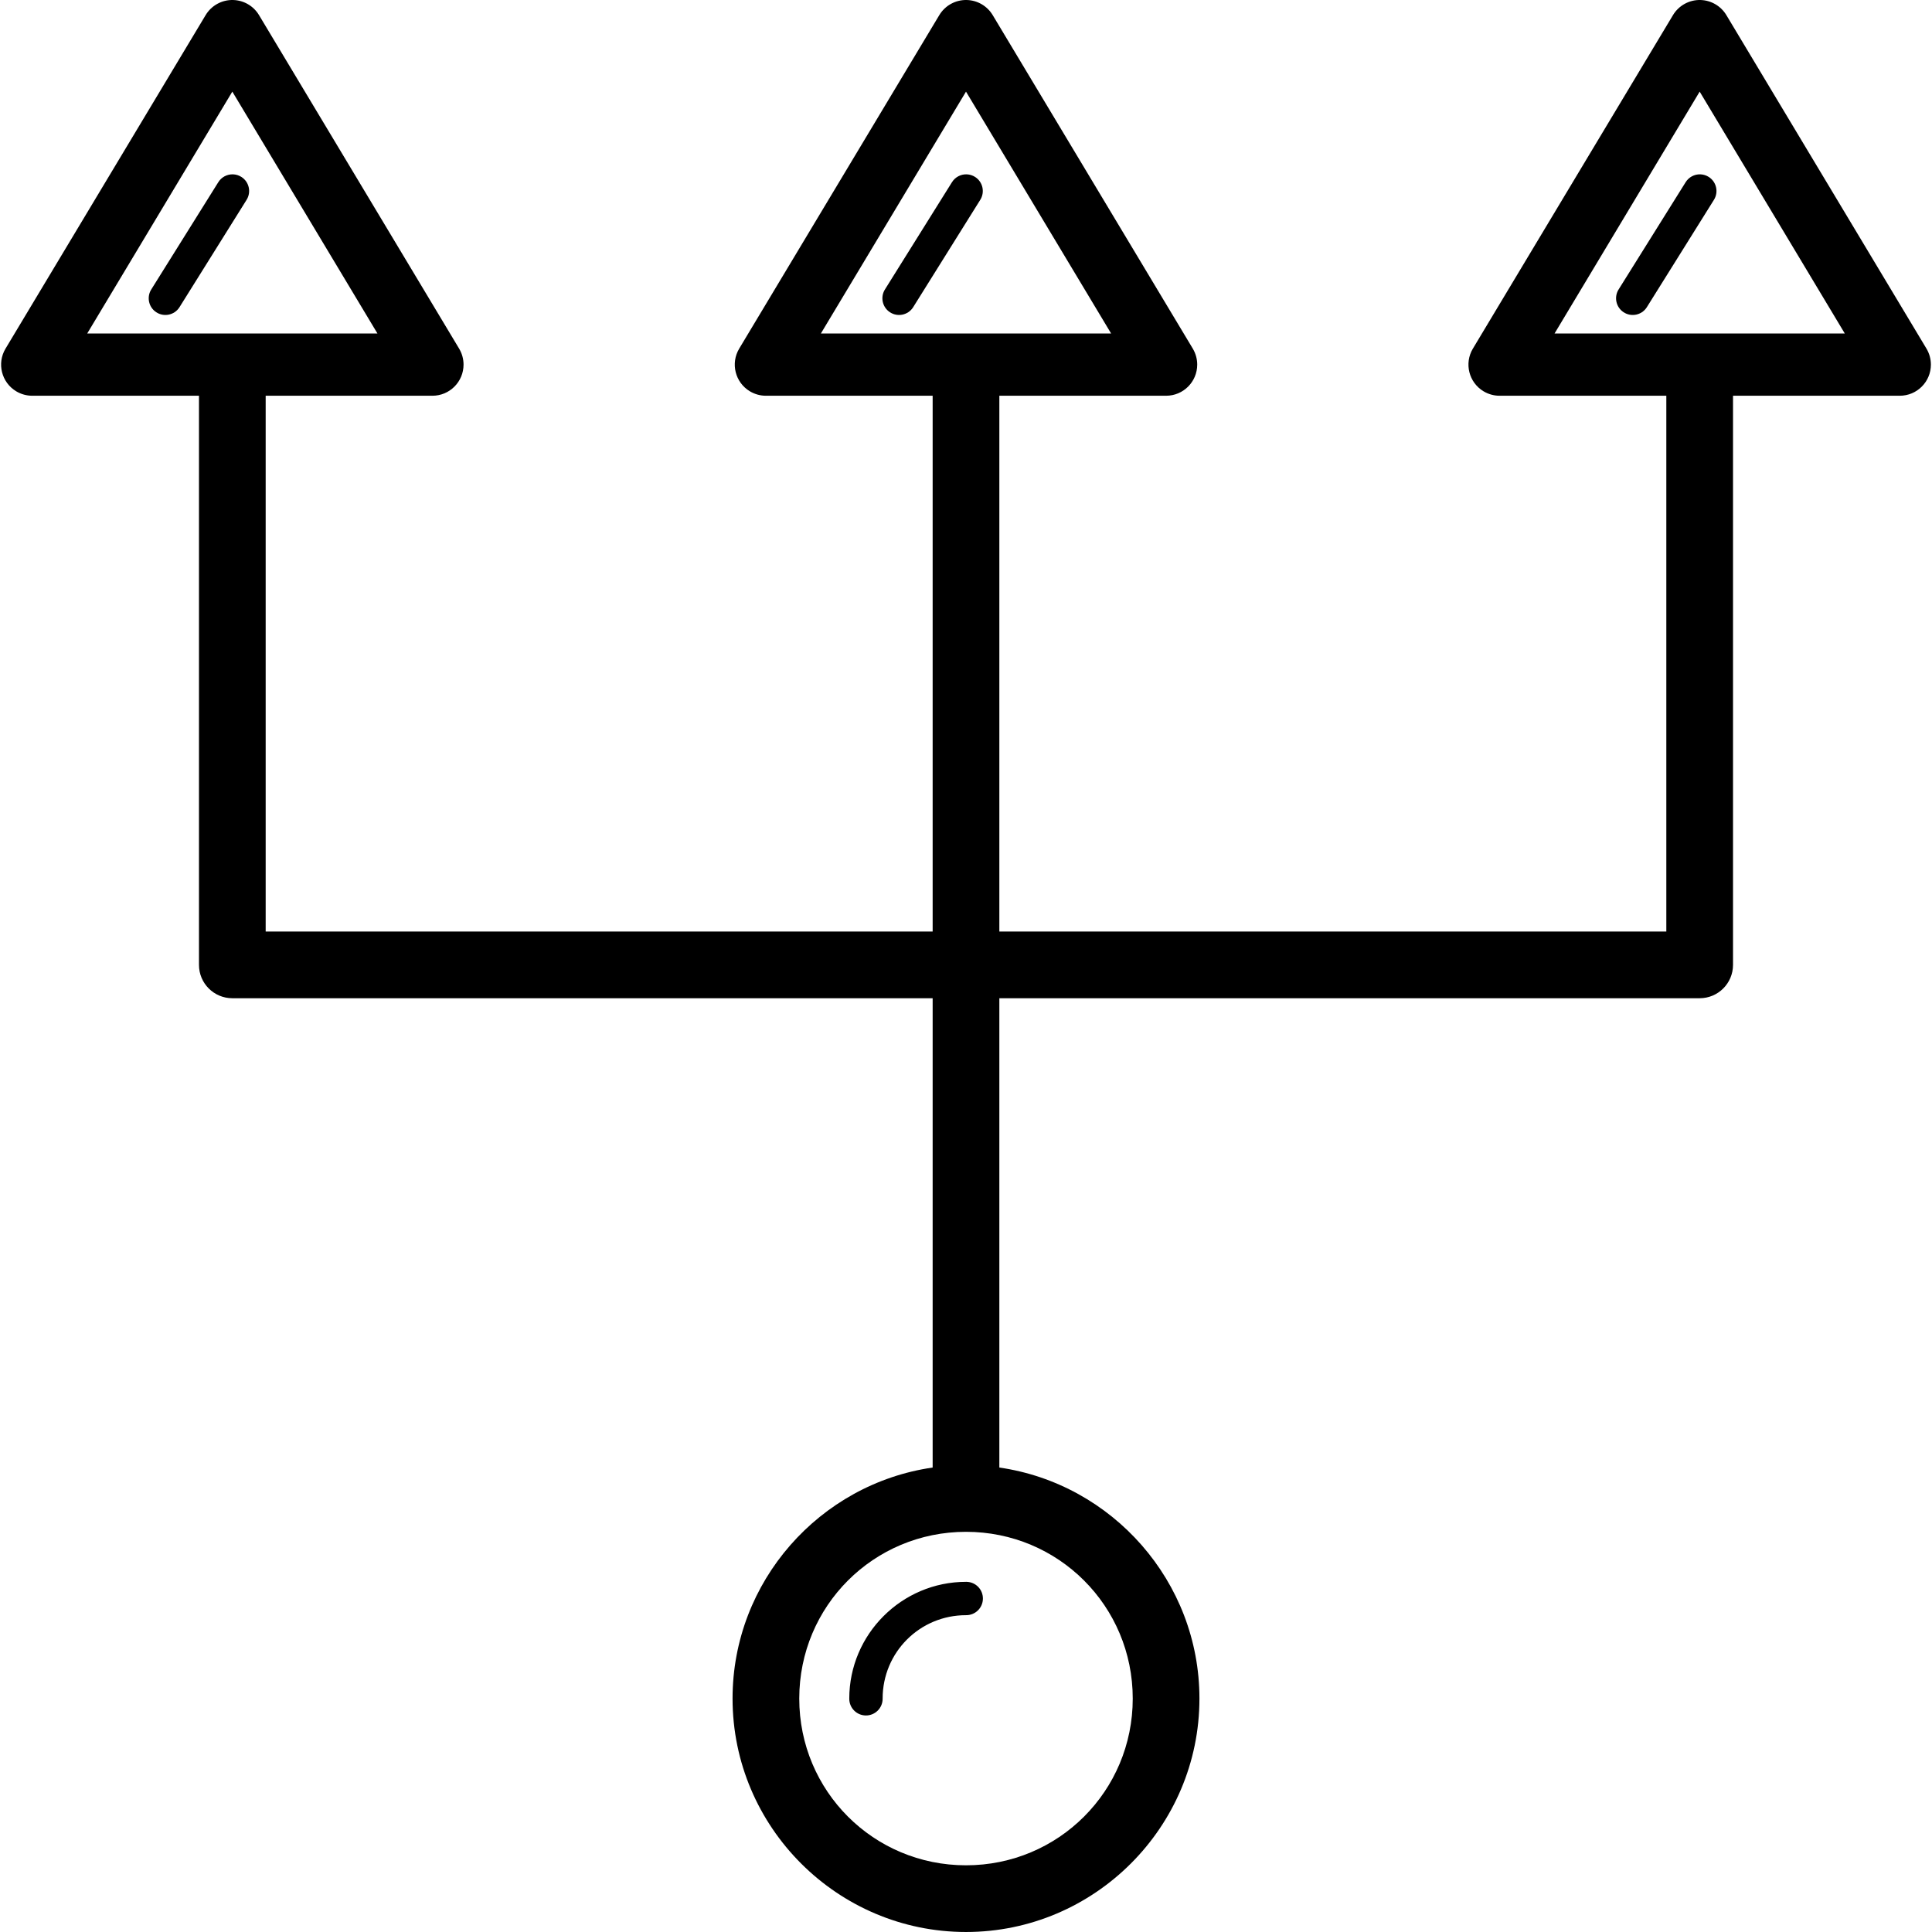
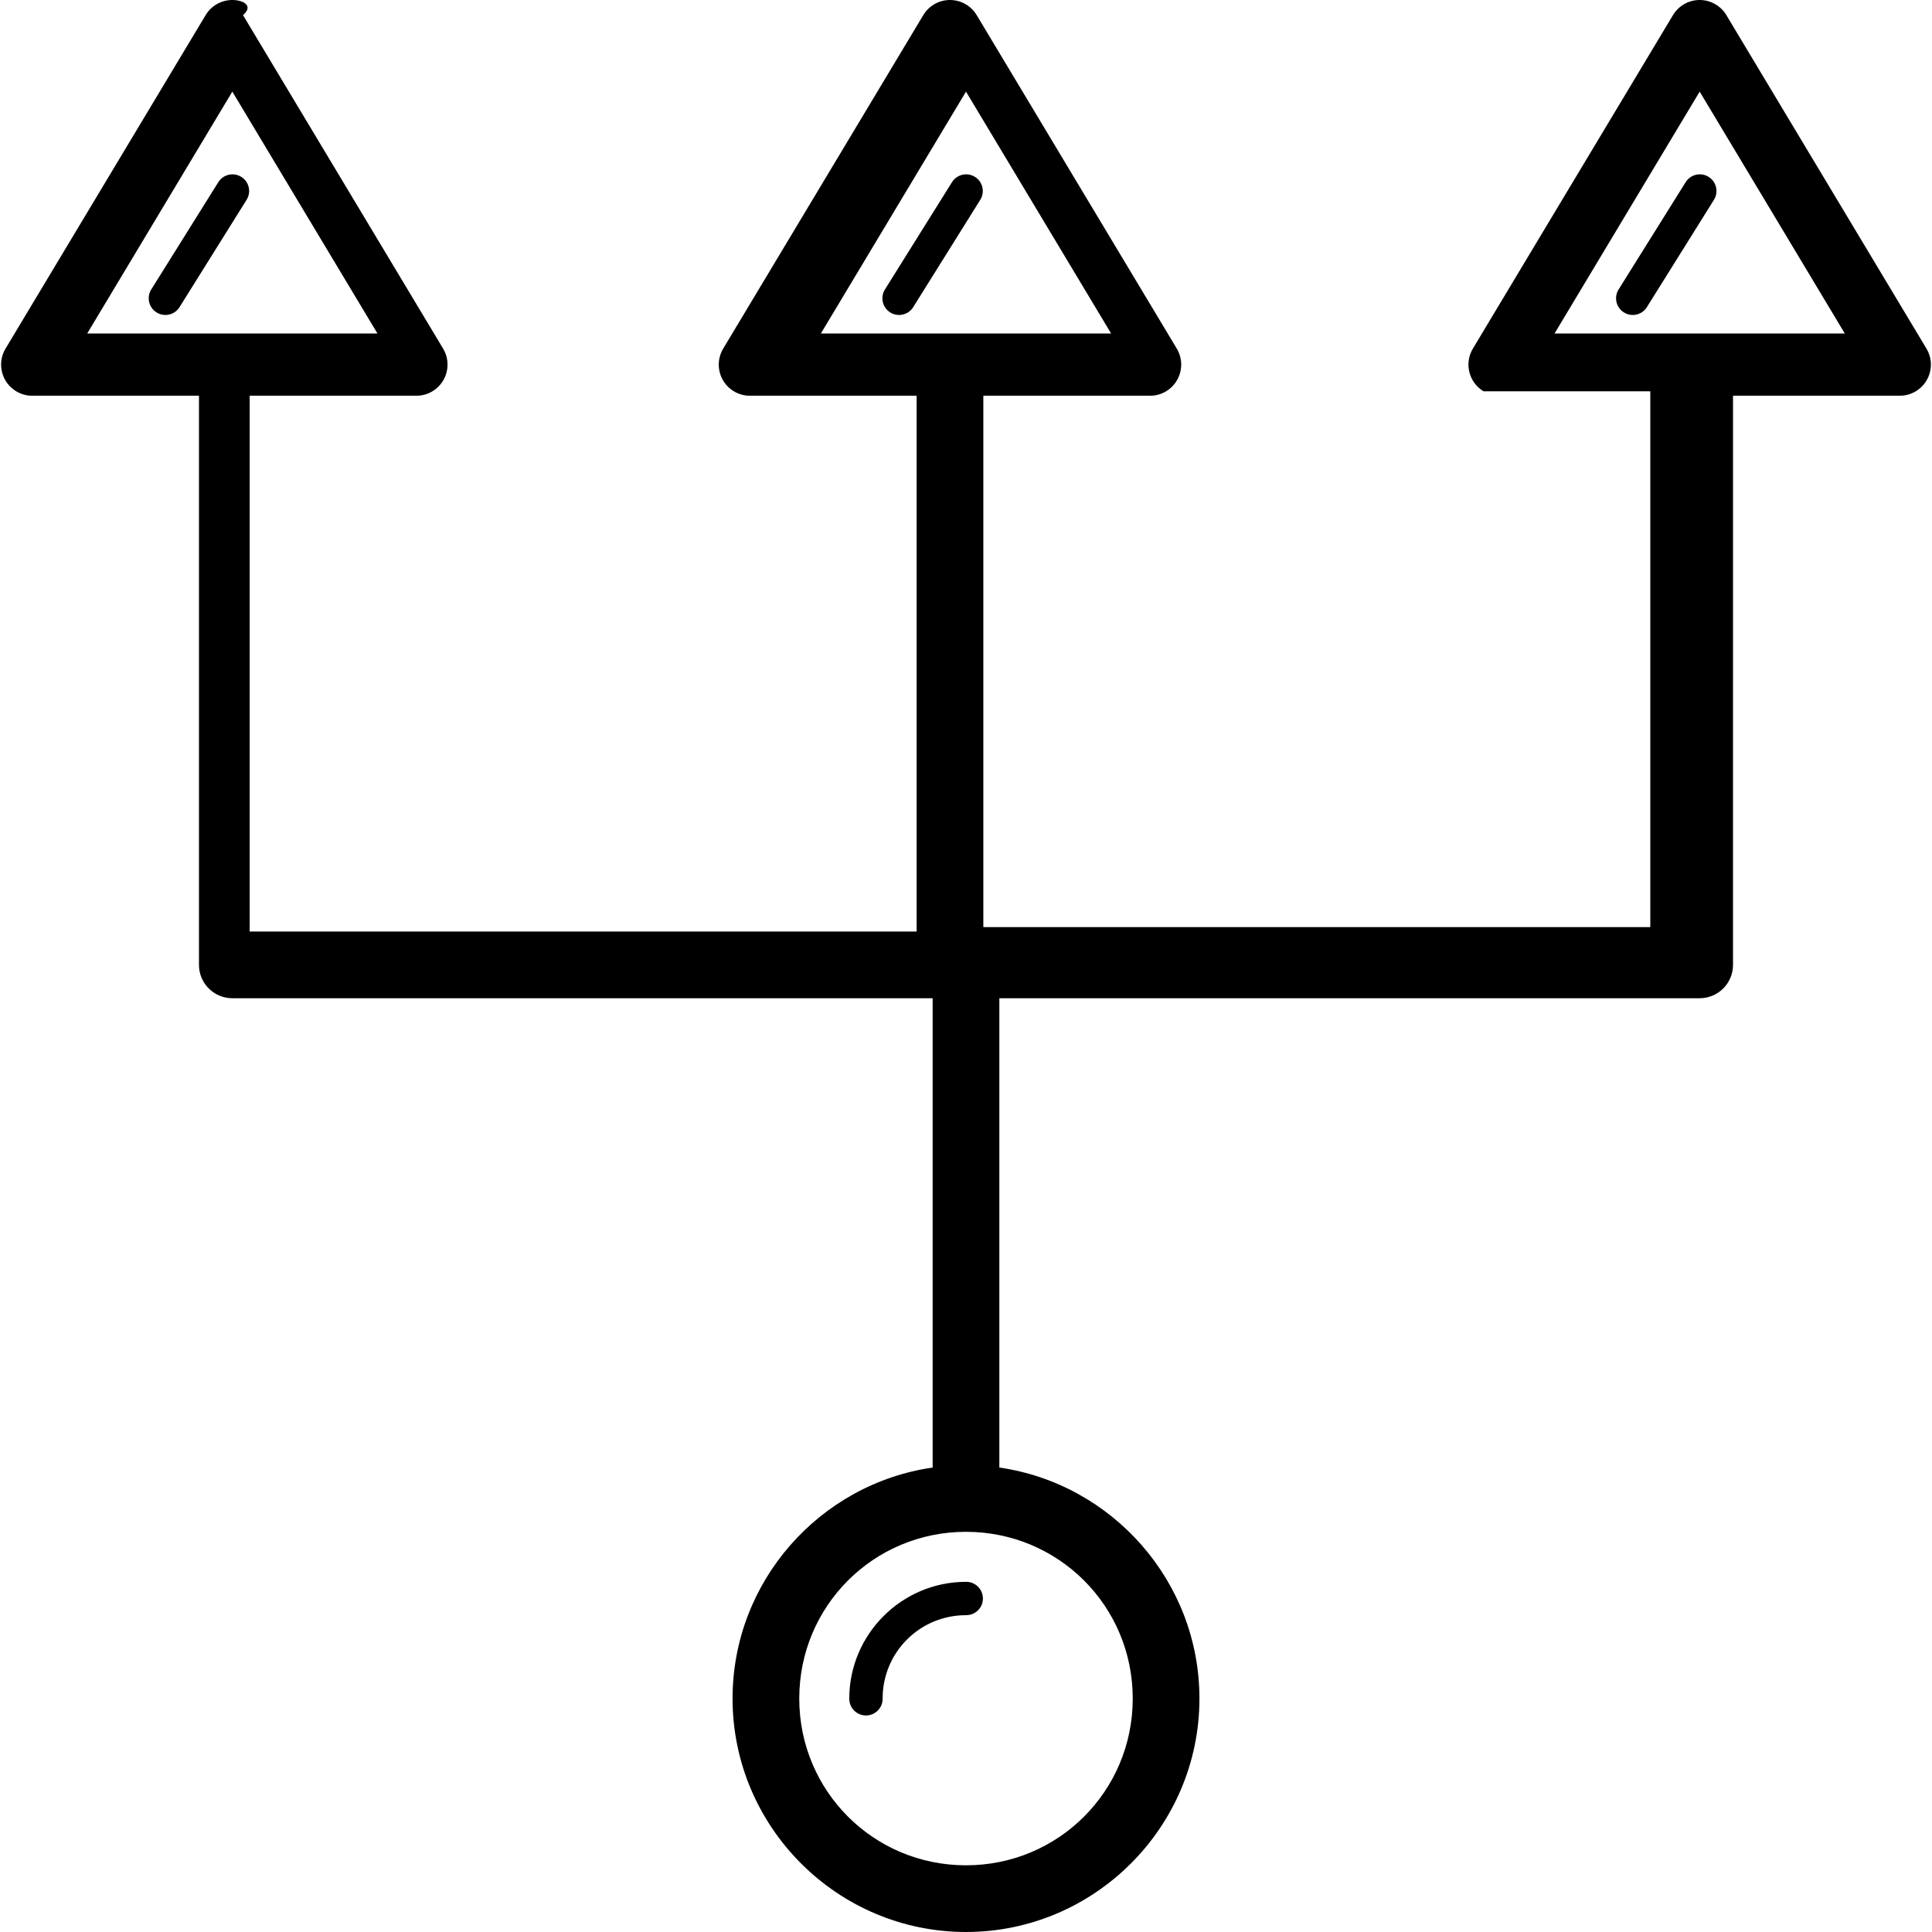
<svg xmlns="http://www.w3.org/2000/svg" version="1.1" id="Capa_1" x="0px" y="0px" viewBox="0 0 289.666 289.666" style="enable-background:new 0 0 289.666 289.666;" xml:space="preserve">
  <g>
-     <path id="path8813" d="M34.974,0.002c-1.689-0.051-3.273,0.815-4.143,2.264l-30,50c-1.326,2.21-0.609,5.077,1.601,6.403   c0.725,0.435,1.555,0.665,2.401,0.665h25v85.332c0,2.761,2.239,5,5,5h105v70.363c-16.918,2.441-30,17.064-30,34.637   c0,19.271,15.729,35,35,35s35-15.729,35-35c0-17.573-13.082-32.196-30-34.637v-70.363h105c2.761,0,5-2.239,5-5V59.334h25   c2.578,0,4.667-2.09,4.667-4.667c0-0.846-0.23-1.676-0.665-2.401l-30-50c-0.818-1.363-2.273-2.216-3.861-2.264   c-1.689-0.051-3.273,0.815-4.143,2.264l-30,50c-1.326,2.21-0.609,5.077,1.601,6.403c0.725,0.435,1.555,0.665,2.401,0.665h25v80.332   h-100V59.334h25c2.578,0,4.667-2.09,4.667-4.667c0-0.846-0.23-1.676-0.665-2.401l-30-50c-0.818-1.363-2.273-2.216-3.861-2.264   c-1.689-0.051-3.273,0.815-4.143,2.264l-30,50c-1.326,2.21-0.609,5.077,1.601,6.403c0.725,0.435,1.555,0.665,2.401,0.665h25v80.332   h-100V59.334h25c2.578,0,4.667-2.09,4.667-4.667c0-0.846-0.23-1.676-0.665-2.401l-30-50C38.018,0.903,36.563,0.05,34.974,0.002z    M34.833,13.738L56.591,50H13.076L34.833,13.738z M144.833,13.738L166.591,50h-43.516L144.833,13.738z M254.833,13.738L276.591,50   h-43.516L254.833,13.738z M34.96,26.139c-0.912-0.039-1.773,0.422-2.246,1.203l-10,16c-0.763,1.151-0.448,2.703,0.703,3.465   c1.151,0.763,2.703,0.448,3.465-0.703c0.024-0.037,0.048-0.074,0.07-0.112l10-16c0.749-1.16,0.415-2.708-0.745-3.456   C35.834,26.295,35.404,26.158,34.96,26.139z M144.96,26.139c-0.912-0.039-1.773,0.422-2.246,1.203l-10,16   c-0.763,1.151-0.448,2.703,0.703,3.465c1.151,0.763,2.703,0.448,3.465-0.703c0.024-0.037,0.048-0.074,0.07-0.112l10-16   c0.749-1.16,0.415-2.708-0.745-3.456C145.834,26.295,145.404,26.158,144.96,26.139z M254.96,26.139   c-0.912-0.039-1.773,0.422-2.246,1.203l-10,16c-0.763,1.151-0.448,2.703,0.703,3.465c1.151,0.763,2.703,0.448,3.465-0.703   c0.024-0.037,0.048-0.074,0.07-0.112l10-16c0.749-1.16,0.415-2.708-0.745-3.456C255.834,26.295,255.404,26.158,254.96,26.139z    M144.833,229.666c13.866,0,25,11.134,25,25s-11.134,25-25,25s-25-11.134-25-25S130.967,229.666,144.833,229.666z M144.833,237.166   c-9.635,0-17.5,7.865-17.5,17.5c-0.02,1.381,1.084,2.516,2.465,2.535c1.381,0.02,2.516-1.084,2.535-2.465c0-0.024,0-0.047,0-0.071   c0-6.933,5.567-12.5,12.5-12.5c1.381,0.02,2.516-1.084,2.535-2.465c0.02-1.381-1.084-2.516-2.465-2.535   C144.881,237.166,144.857,237.166,144.833,237.166z" />
+     <path id="path8813" d="M34.974,0.002c-1.689-0.051-3.273,0.815-4.143,2.264l-30,50c-1.326,2.21-0.609,5.077,1.601,6.403   c0.725,0.435,1.555,0.665,2.401,0.665h25v85.332c0,2.761,2.239,5,5,5h105v70.363c-16.918,2.441-30,17.064-30,34.637   c0,19.271,15.729,35,35,35s35-15.729,35-35c0-17.573-13.082-32.196-30-34.637v-70.363h105c2.761,0,5-2.239,5-5V59.334h25   c2.578,0,4.667-2.09,4.667-4.667c0-0.846-0.23-1.676-0.665-2.401l-30-50c-0.818-1.363-2.273-2.216-3.861-2.264   c-1.689-0.051-3.273,0.815-4.143,2.264l-30,50c-1.326,2.21-0.609,5.077,1.601,6.403h25v80.332   h-100V59.334h25c2.578,0,4.667-2.09,4.667-4.667c0-0.846-0.23-1.676-0.665-2.401l-30-50c-0.818-1.363-2.273-2.216-3.861-2.264   c-1.689-0.051-3.273,0.815-4.143,2.264l-30,50c-1.326,2.21-0.609,5.077,1.601,6.403c0.725,0.435,1.555,0.665,2.401,0.665h25v80.332   h-100V59.334h25c2.578,0,4.667-2.09,4.667-4.667c0-0.846-0.23-1.676-0.665-2.401l-30-50C38.018,0.903,36.563,0.05,34.974,0.002z    M34.833,13.738L56.591,50H13.076L34.833,13.738z M144.833,13.738L166.591,50h-43.516L144.833,13.738z M254.833,13.738L276.591,50   h-43.516L254.833,13.738z M34.96,26.139c-0.912-0.039-1.773,0.422-2.246,1.203l-10,16c-0.763,1.151-0.448,2.703,0.703,3.465   c1.151,0.763,2.703,0.448,3.465-0.703c0.024-0.037,0.048-0.074,0.07-0.112l10-16c0.749-1.16,0.415-2.708-0.745-3.456   C35.834,26.295,35.404,26.158,34.96,26.139z M144.96,26.139c-0.912-0.039-1.773,0.422-2.246,1.203l-10,16   c-0.763,1.151-0.448,2.703,0.703,3.465c1.151,0.763,2.703,0.448,3.465-0.703c0.024-0.037,0.048-0.074,0.07-0.112l10-16   c0.749-1.16,0.415-2.708-0.745-3.456C145.834,26.295,145.404,26.158,144.96,26.139z M254.96,26.139   c-0.912-0.039-1.773,0.422-2.246,1.203l-10,16c-0.763,1.151-0.448,2.703,0.703,3.465c1.151,0.763,2.703,0.448,3.465-0.703   c0.024-0.037,0.048-0.074,0.07-0.112l10-16c0.749-1.16,0.415-2.708-0.745-3.456C255.834,26.295,255.404,26.158,254.96,26.139z    M144.833,229.666c13.866,0,25,11.134,25,25s-11.134,25-25,25s-25-11.134-25-25S130.967,229.666,144.833,229.666z M144.833,237.166   c-9.635,0-17.5,7.865-17.5,17.5c-0.02,1.381,1.084,2.516,2.465,2.535c1.381,0.02,2.516-1.084,2.535-2.465c0-0.024,0-0.047,0-0.071   c0-6.933,5.567-12.5,12.5-12.5c1.381,0.02,2.516-1.084,2.535-2.465c0.02-1.381-1.084-2.516-2.465-2.535   C144.881,237.166,144.857,237.166,144.833,237.166z" />
  </g>
  <g>
</g>
  <g>
</g>
  <g>
</g>
  <g>
</g>
  <g>
</g>
  <g>
</g>
  <g>
</g>
  <g>
</g>
  <g>
</g>
  <g>
</g>
  <g>
</g>
  <g>
</g>
  <g>
</g>
  <g>
</g>
  <g>
</g>
</svg>